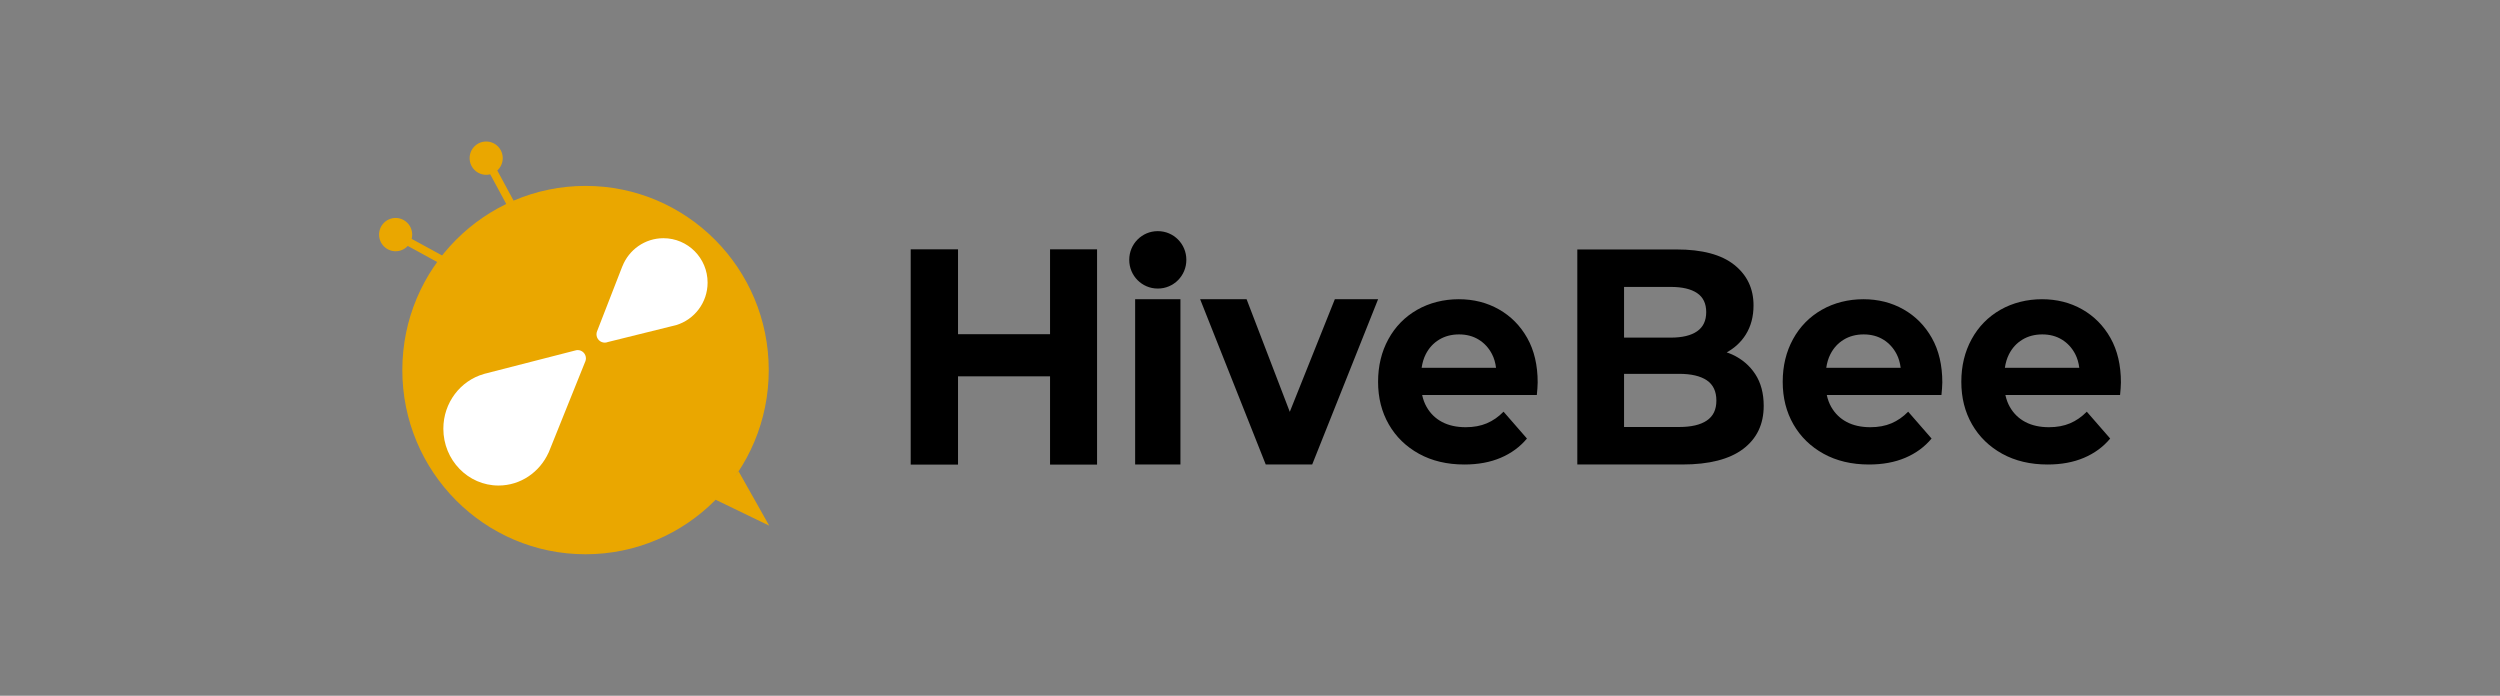
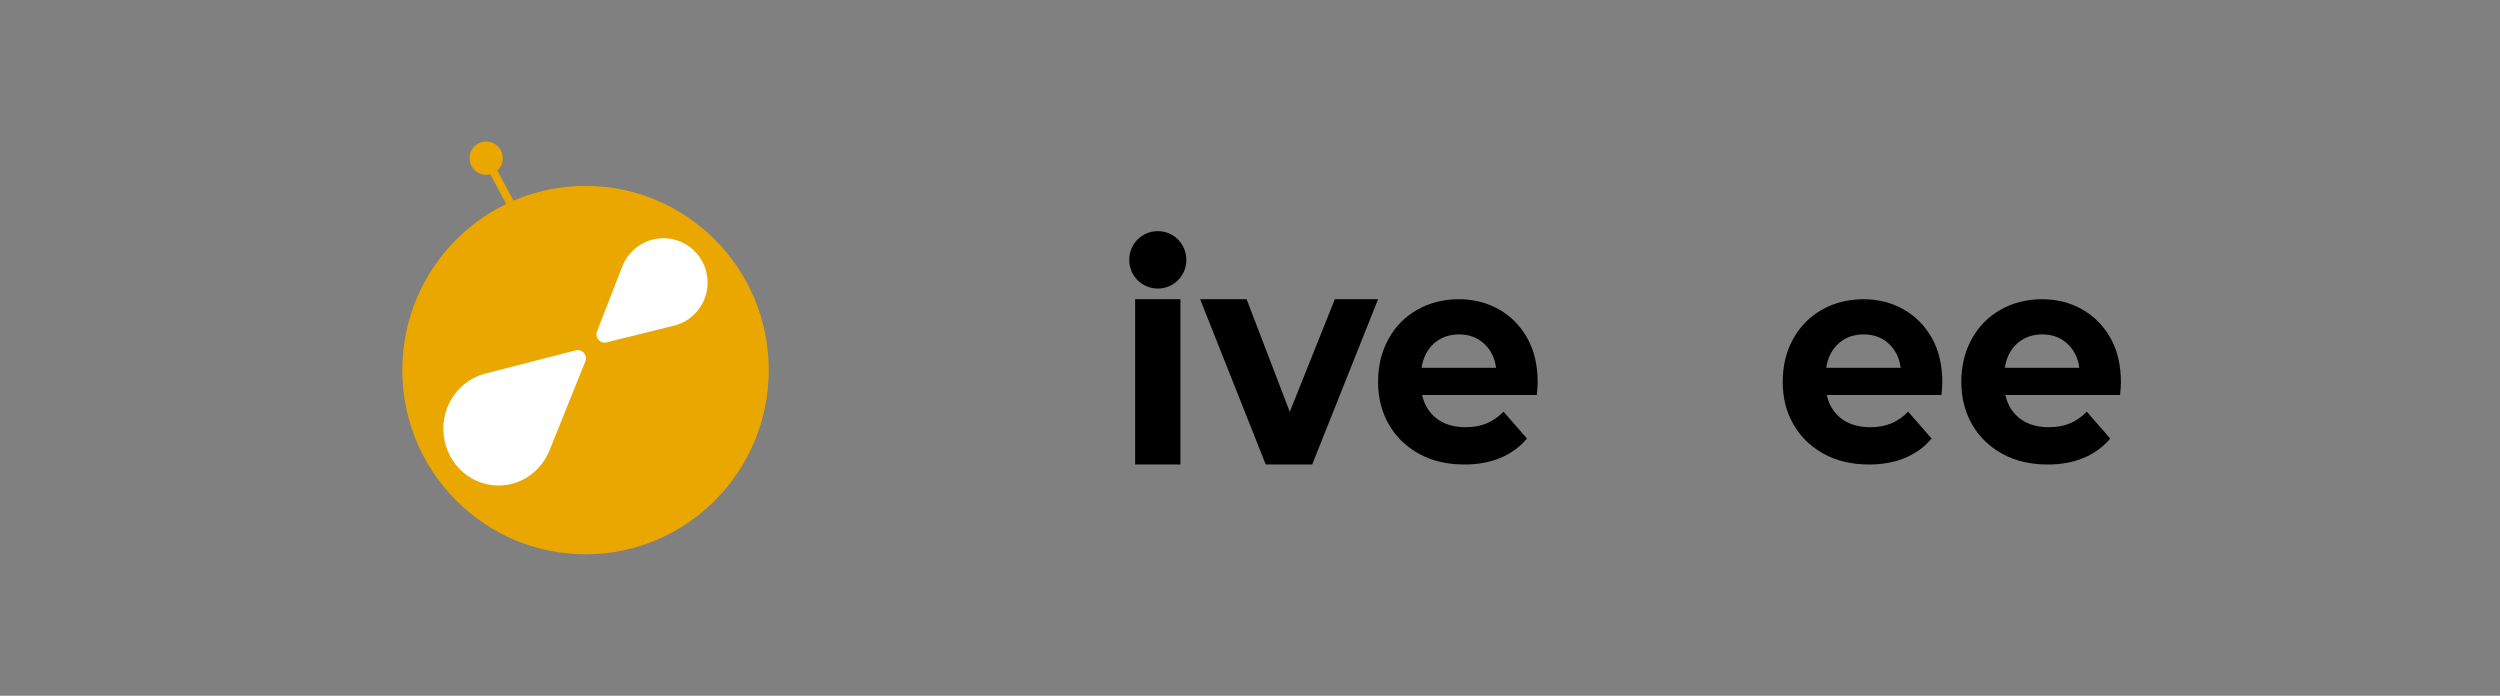
<svg xmlns="http://www.w3.org/2000/svg" width="212" height="59" viewBox="0 0 212 59" fill="none">
  <rect x="0" y="0" width="212" height="59" fill="#808080" stroke="none" />
  <path d="M49.654 47.001C58.234 47.001 65.19 40.008 65.19 31.383C65.19 22.757 58.234 15.765 49.654 15.765C41.073 15.765 34.117 22.757 34.117 31.383C34.117 40.008 41.073 47.001 49.654 47.001Z" fill="#EAA700" />
-   <path d="M62.633 39.969L65.228 44.576L60.654 42.363L62.633 39.969Z" fill="#EAA700" />
  <path d="M41.228 14.823C42.004 14.823 42.632 14.191 42.632 13.411C42.632 12.632 42.004 12 41.228 12C40.453 12 39.824 12.632 39.824 13.411C39.824 14.191 40.453 14.823 41.228 14.823Z" fill="#EAA700" />
  <path d="M43.126 17.66L40.982 13.691C40.889 13.517 40.94 13.291 41.097 13.187C41.254 13.083 41.458 13.14 41.553 13.313L43.697 17.283C43.79 17.456 43.739 17.683 43.582 17.787C43.425 17.891 43.221 17.834 43.126 17.66Z" fill="#EAA700" />
-   <path d="M33.549 21.306C34.324 21.306 34.953 20.674 34.953 19.895C34.953 19.115 34.324 18.483 33.549 18.483C32.773 18.483 32.145 19.115 32.145 19.895C32.145 20.674 32.773 21.306 33.549 21.306Z" fill="#EAA700" />
-   <path d="M37.816 21.844L33.868 19.69C33.695 19.596 33.47 19.647 33.366 19.805C33.263 19.963 33.319 20.168 33.492 20.264L37.441 22.418C37.614 22.512 37.839 22.461 37.942 22.303C38.046 22.145 37.989 21.94 37.816 21.844Z" fill="#EAA700" />
  <path d="M48.984 29.687C48.913 29.687 48.846 29.701 48.783 29.72L41.019 31.714L41.022 31.718C39.047 32.283 37.596 34.143 37.596 36.355C37.596 39.016 39.691 41.173 42.275 41.173C44.157 41.173 45.775 40.028 46.519 38.379L46.523 38.383L46.557 38.296C46.58 38.244 46.601 38.191 46.621 38.137L49.618 30.688C49.627 30.67 49.634 30.653 49.641 30.633L49.653 30.606H49.651C49.672 30.536 49.687 30.466 49.687 30.392C49.687 30.002 49.372 29.686 48.984 29.686V29.687Z" fill="white" />
  <path d="M60.004 23.964C60.004 21.885 58.328 20.2 56.259 20.2C54.678 20.2 53.328 21.187 52.779 22.581H52.775L50.64 28.07C50.603 28.156 50.582 28.25 50.582 28.349C50.582 28.74 50.897 29.056 51.285 29.056C51.375 29.056 51.463 29.037 51.543 29.005L56.993 27.654C57.062 27.64 57.129 27.622 57.196 27.605L57.339 27.569C58.88 27.102 60.004 25.666 60.004 23.964Z" fill="white" />
-   <path d="M89.044 28.34H81.24V21.143H77.227V39.398H81.24V31.913H89.044V39.398H93.031V21.143H89.044V28.34Z" fill="black" />
  <path d="M100.101 25.373H96.26V39.388H100.101V25.373Z" fill="black" />
  <path d="M109.374 34.923L105.71 25.373H101.771L107.335 39.389H111.274L116.863 25.373H113.194L109.374 34.923Z" fill="black" />
  <path d="M127.106 26.234C126.094 25.66 124.959 25.374 123.699 25.374C122.439 25.374 121.217 25.674 120.172 26.272C119.128 26.871 118.315 27.701 117.734 28.764C117.152 29.826 116.861 31.032 116.861 32.382C116.861 33.731 117.164 34.932 117.77 35.987C118.376 37.041 119.229 37.872 120.328 38.479C121.428 39.086 122.711 39.39 124.178 39.39C125.341 39.39 126.37 39.201 127.261 38.82C128.153 38.441 128.895 37.897 129.485 37.188L127.501 34.911C127.071 35.35 126.596 35.679 126.079 35.898C125.561 36.117 124.967 36.227 124.298 36.227C123.517 36.227 122.848 36.079 122.289 35.785C121.731 35.49 121.292 35.064 120.975 34.507C120.8 34.202 120.678 33.862 120.598 33.495H130.323C130.339 33.327 130.355 33.145 130.371 32.951C130.386 32.757 130.395 32.584 130.395 32.433C130.395 30.965 130.099 29.709 129.511 28.664C128.92 27.619 128.12 26.808 127.108 26.235L127.106 26.234ZM122.038 28.802C122.524 28.507 123.086 28.358 123.723 28.358C124.361 28.358 124.918 28.506 125.397 28.802C125.875 29.096 126.25 29.506 126.521 30.029C126.701 30.375 126.811 30.765 126.864 31.191H120.554C120.617 30.769 120.728 30.382 120.903 30.041C121.174 29.509 121.551 29.096 122.039 28.802H122.038Z" fill="black" />
  <path d="M161.419 26.234C160.406 25.66 159.271 25.374 158.012 25.374C156.752 25.374 155.529 25.674 154.485 26.272C153.44 26.871 152.628 27.701 152.046 28.764C151.465 29.826 151.174 31.032 151.174 32.382C151.174 33.731 151.477 34.932 152.083 35.987C152.689 37.041 153.541 37.872 154.641 38.479C155.74 39.086 157.023 39.39 158.49 39.39C159.653 39.39 160.682 39.201 161.574 38.82C162.466 38.441 163.207 37.897 163.797 37.188L161.813 34.911C161.383 35.35 160.908 35.679 160.391 35.898C159.873 36.117 159.28 36.227 158.61 36.227C157.83 36.227 157.16 36.079 156.602 35.785C156.043 35.49 155.605 35.064 155.287 34.507C155.113 34.202 154.99 33.862 154.911 33.495H164.635C164.651 33.327 164.667 33.145 164.683 32.951C164.699 32.757 164.708 32.584 164.708 32.433C164.708 30.965 164.412 29.709 163.823 28.664C163.233 27.619 162.433 26.808 161.42 26.235L161.419 26.234ZM156.35 28.802C156.836 28.507 157.398 28.358 158.036 28.358C158.674 28.358 159.231 28.506 159.71 28.802C160.187 29.096 160.562 29.506 160.834 30.029C161.013 30.375 161.123 30.765 161.177 31.191H154.867C154.929 30.769 155.04 30.382 155.215 30.041C155.486 29.509 155.864 29.096 156.351 28.802H156.35Z" fill="black" />
  <path d="M176.565 26.234C175.553 25.66 174.418 25.374 173.158 25.374C171.898 25.374 170.676 25.674 169.631 26.272C168.587 26.871 167.774 27.701 167.193 28.764C166.611 29.826 166.32 31.032 166.32 32.382C166.32 33.731 166.623 34.932 167.229 35.987C167.835 37.041 168.688 37.872 169.787 38.479C170.887 39.086 172.17 39.39 173.637 39.39C174.8 39.39 175.829 39.201 176.72 38.82C177.612 38.441 178.354 37.897 178.944 37.188L176.96 34.911C176.53 35.35 176.055 35.679 175.538 35.898C175.02 36.117 174.426 36.227 173.757 36.227C172.976 36.227 172.307 36.079 171.748 35.785C171.19 35.49 170.751 35.064 170.434 34.507C170.259 34.202 170.137 33.862 170.057 33.495H179.782C179.798 33.327 179.814 33.145 179.83 32.951C179.845 32.757 179.854 32.584 179.854 32.433C179.854 30.965 179.558 29.709 178.97 28.664C178.379 27.619 177.579 26.808 176.566 26.235L176.565 26.234ZM171.497 28.802C171.983 28.507 172.545 28.358 173.182 28.358C173.82 28.358 174.377 28.506 174.856 28.802C175.334 29.096 175.709 29.506 175.98 30.029C176.16 30.375 176.27 30.765 176.323 31.191H170.013C170.076 30.769 170.187 30.382 170.362 30.041C170.633 29.509 171.01 29.096 171.498 28.802H171.497Z" fill="black" />
-   <path d="M146.89 30.063C146.741 29.994 146.582 29.939 146.425 29.882C147.094 29.51 147.637 29.014 148.035 28.383C148.478 27.679 148.699 26.85 148.699 25.895C148.699 24.471 148.153 23.324 147.062 22.456C145.97 21.588 144.342 21.154 142.176 21.154H133.756V39.389H142.668C144.933 39.389 146.648 38.95 147.814 38.074C148.979 37.197 149.562 35.976 149.562 34.414C149.562 33.355 149.324 32.46 148.848 31.73C148.372 31.001 147.72 30.446 146.891 30.063H146.89ZM141.683 24.331C142.652 24.331 143.394 24.505 143.912 24.852C144.428 25.2 144.687 25.738 144.687 26.467C144.687 27.197 144.428 27.739 143.912 28.095C143.395 28.452 142.652 28.63 141.683 28.63H137.72V24.331H141.683ZM144.736 35.663C144.195 36.028 143.414 36.209 142.398 36.209H137.72V31.702H142.398C143.416 31.702 144.195 31.885 144.736 32.249C145.277 32.614 145.549 33.187 145.549 33.968C145.549 34.749 145.277 35.297 144.736 35.662V35.663Z" fill="black" />
  <path d="M98.191 19.601H98.171C96.84 19.601 95.76 20.686 95.76 22.025V22.044C95.76 23.383 96.84 24.469 98.171 24.469H98.191C99.523 24.469 100.602 23.383 100.602 22.044V22.025C100.602 20.686 99.523 19.601 98.191 19.601Z" fill="black" />
</svg>